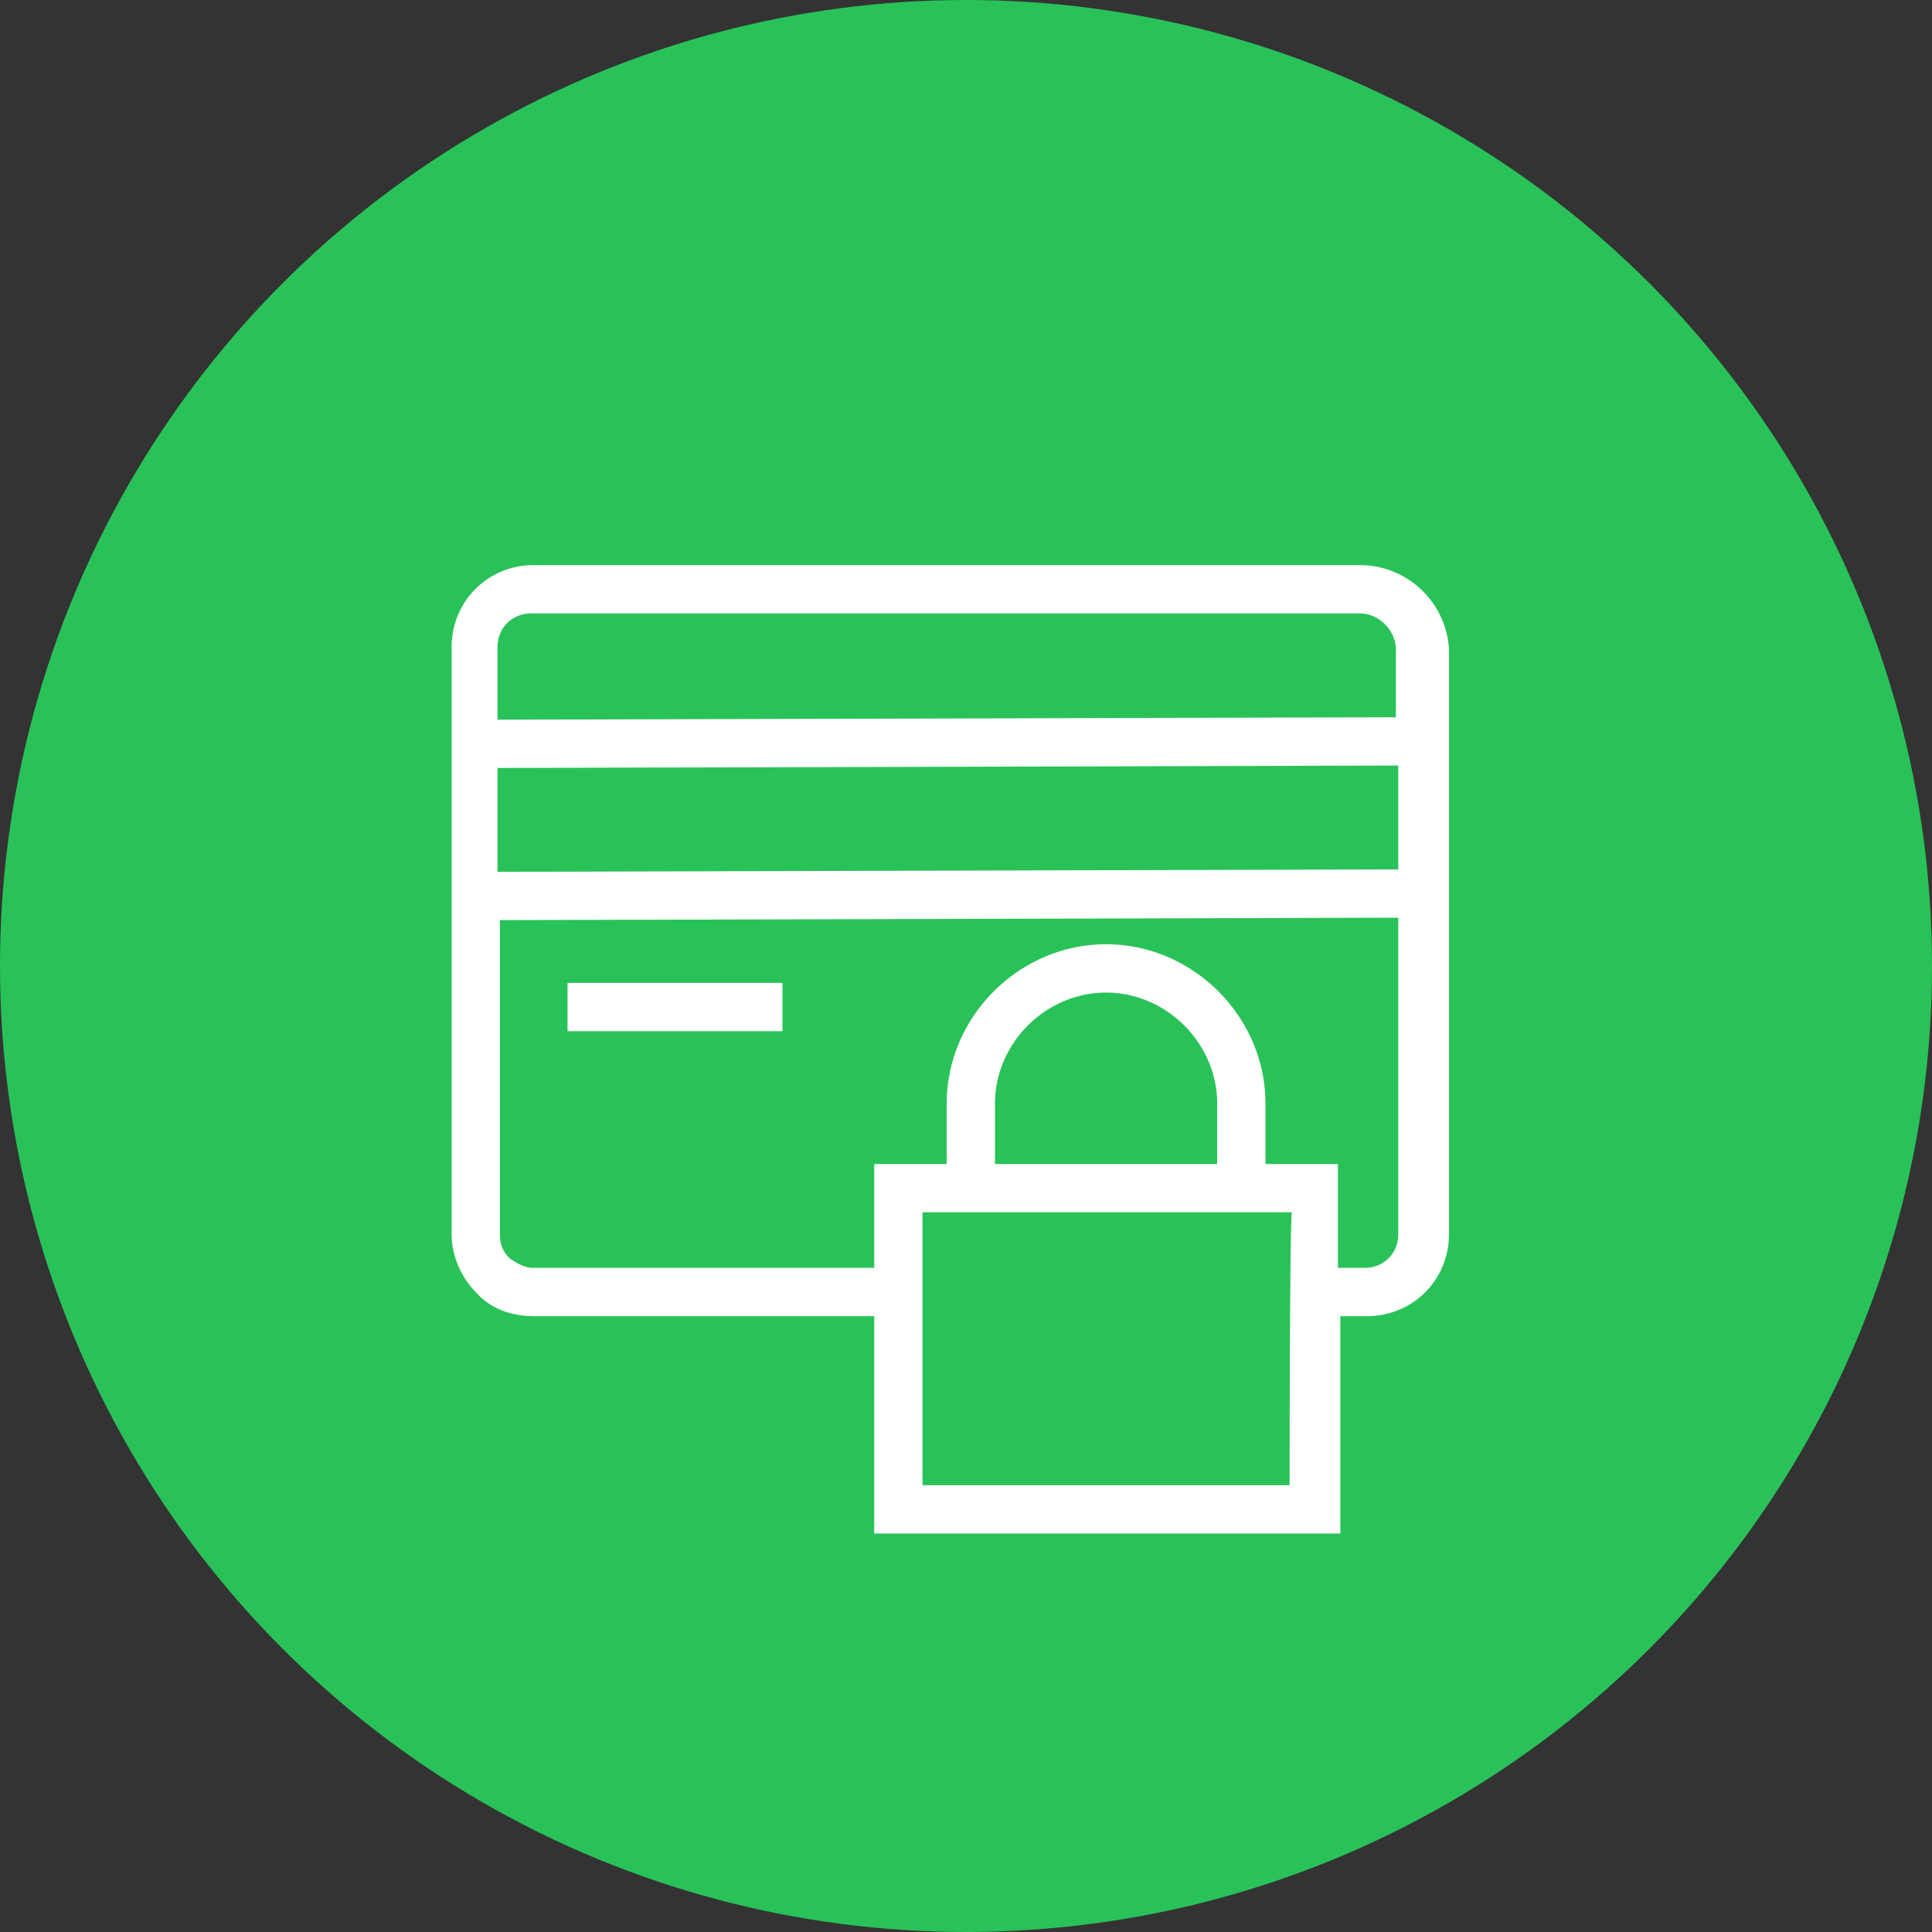
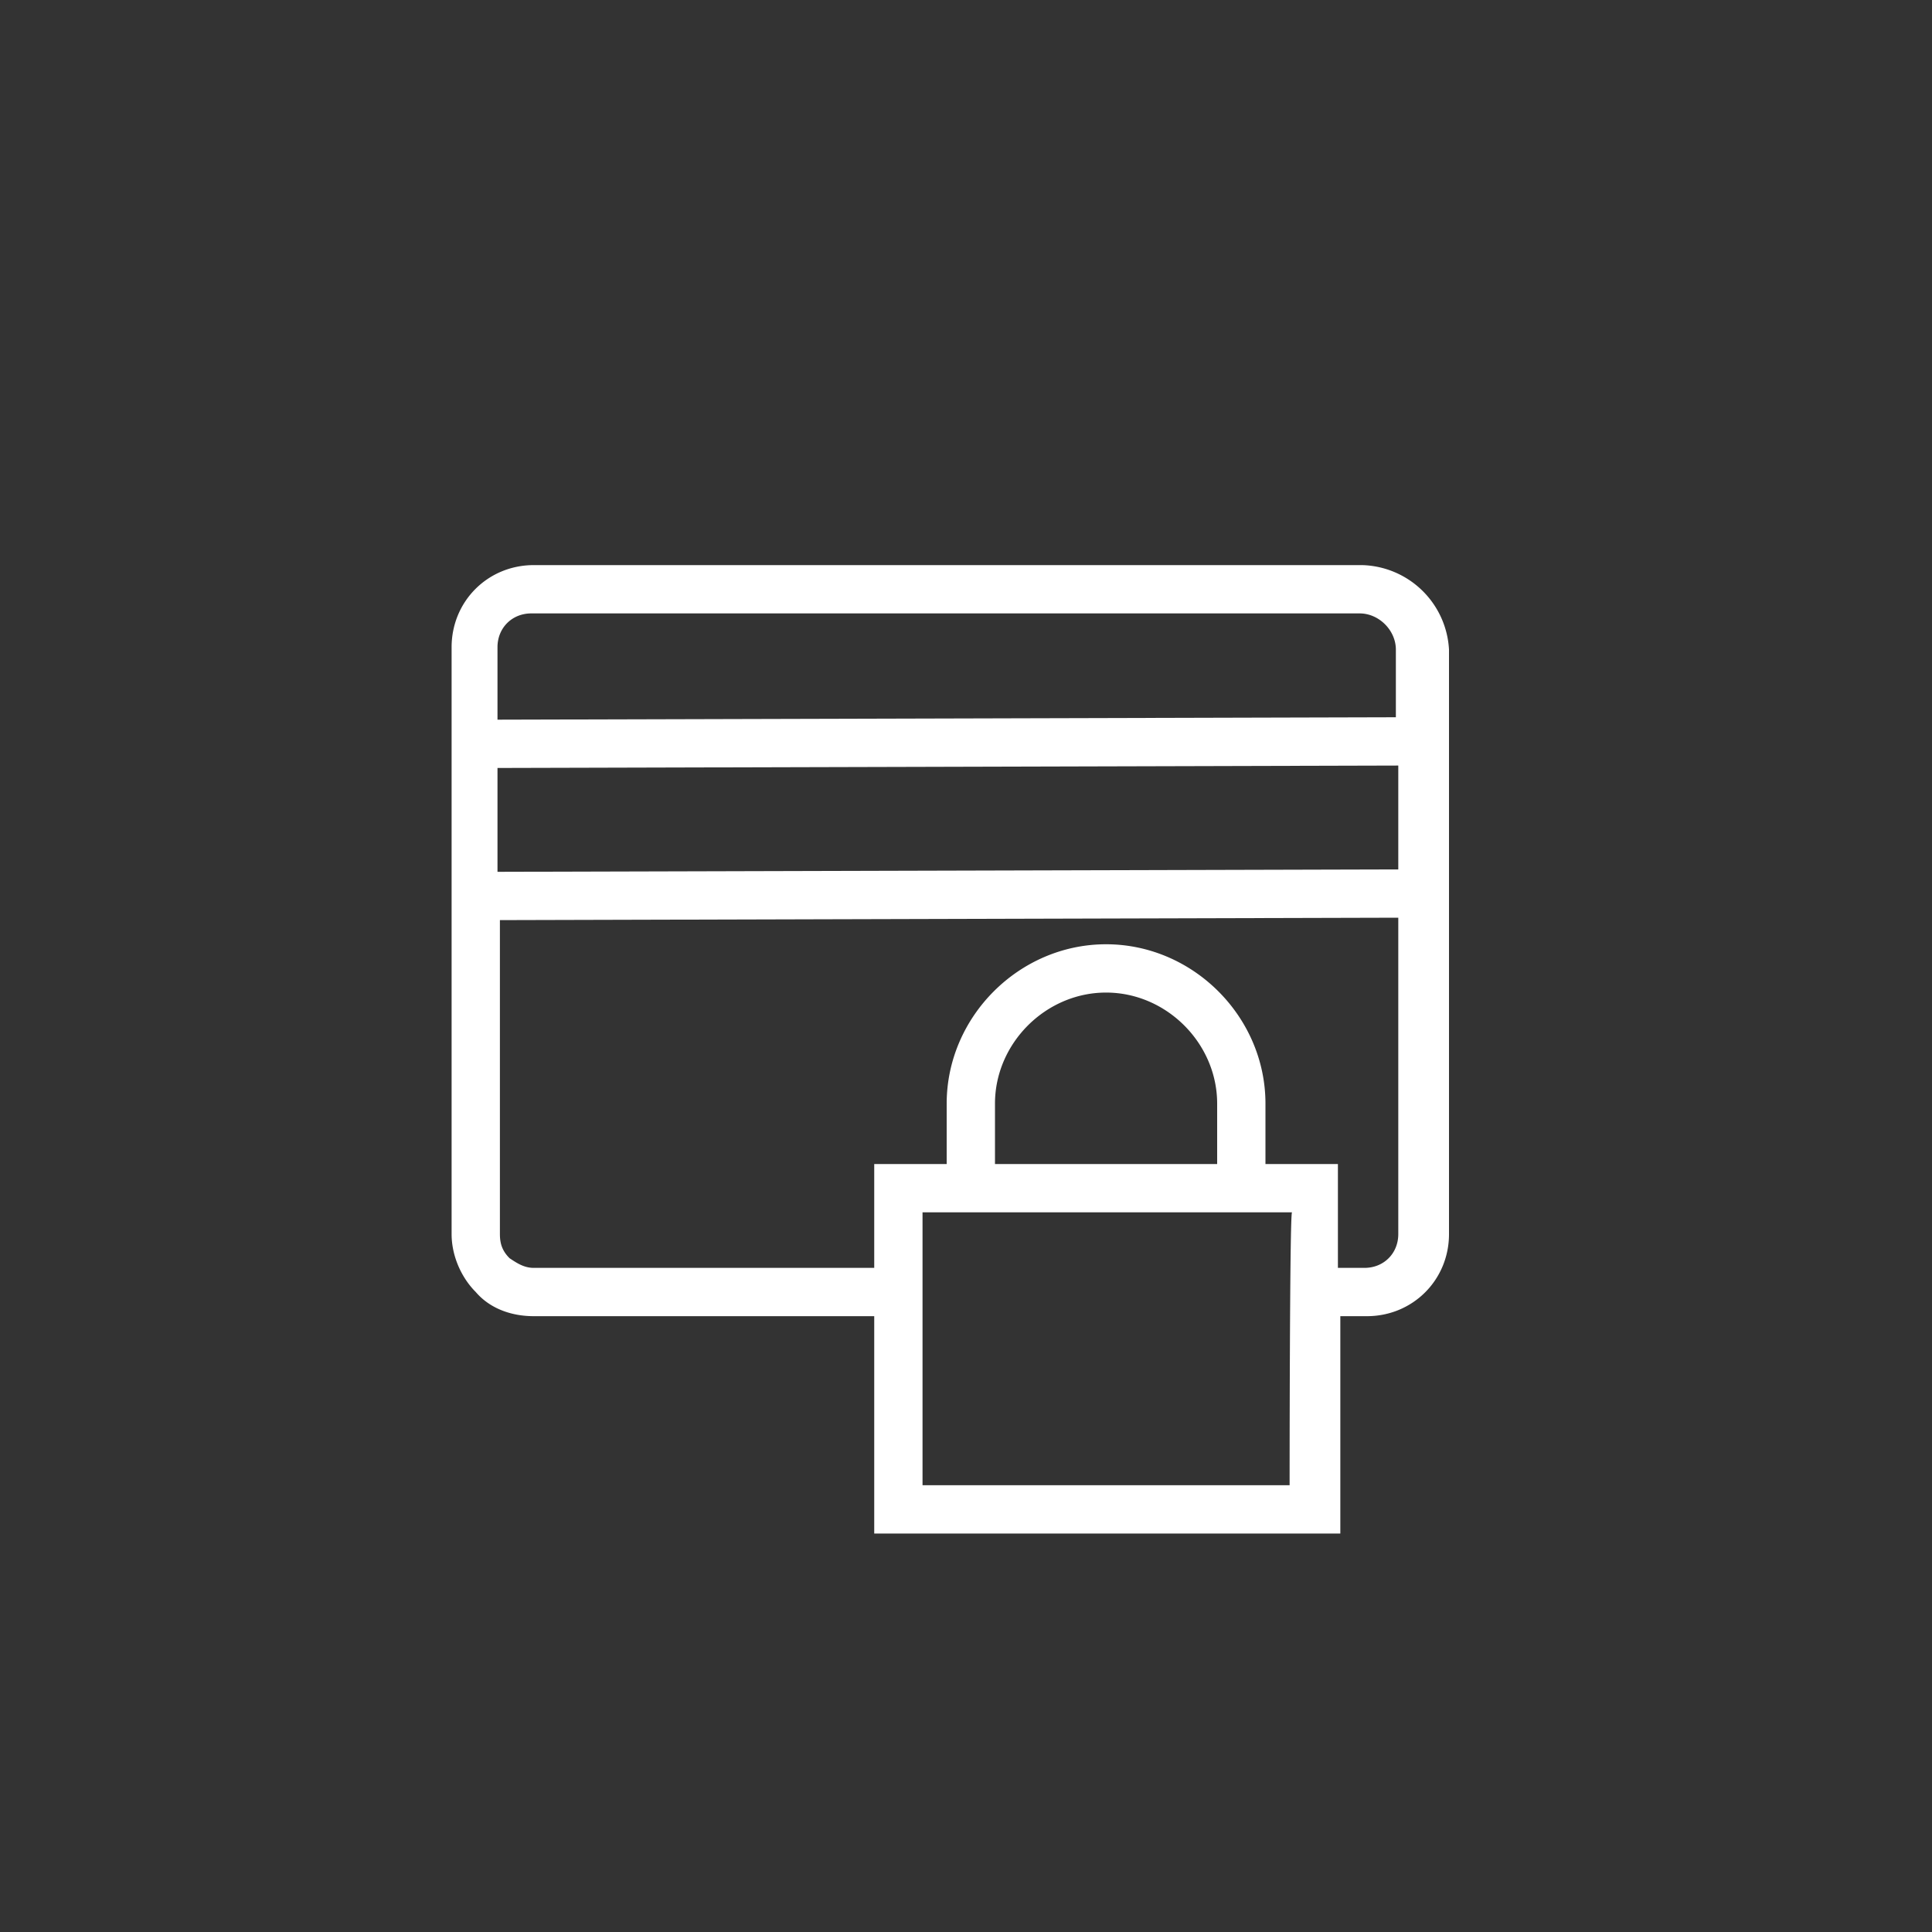
<svg xmlns="http://www.w3.org/2000/svg" xml:space="preserve" id="Слой_1" width="80" height="80" x="0" y="0" style="enable-background:new 0 0 80 80" version="1.1">
  <rect width="100%" height="100%" fill="#333333" stroke="none" />
  <style>
    .st1{fill:#fff}
  </style>
-   <circle id="Слой_4" cx="40" cy="40" r="40" style="fill:#29c259" />
  <g id="Слой_2_1_">
    <path d="M56.4 23.4H22.1c-1.9 0-3.4 1.5-3.4 3.4v24.3c0 .9.4 1.8 1 2.4.6.7 1.5 1 2.4 1h14.1v9h19.3v-9h1.1c1.9 0 3.4-1.5 3.4-3.4V26.9a3.7 3.7 0 0 0-3.6-3.5zm-3 38.1H38.2V50.2h15.3c-.1 0-.1 11.3-.1 11.3zM41.2 48.2v-2.5c0-2.5 2.1-4.6 4.6-4.6s4.6 2.1 4.6 4.6v2.5h-9.2zm16.7 2.9c0 .8-.6 1.4-1.4 1.4h-1.1v-4.3h-3v-2.5c0-3.6-3-6.6-6.6-6.6s-6.6 3-6.6 6.6v2.5h-3v4.3H22.1c-.4 0-.7-.2-1-.4-.3-.3-.4-.6-.4-1v-13l37.2-.1v13.1zm0-15.1-37.3.1v-4.3l37.3-.1V36zm0-6.3-37.3.1v-3c0-.8.6-1.4 1.4-1.4h34.3c.8 0 1.5.7 1.5 1.5v2.8z" class="st1" />
-     <path d="M23.5 40.7h8.9v2h-8.9z" class="st1" />
  </g>
</svg>